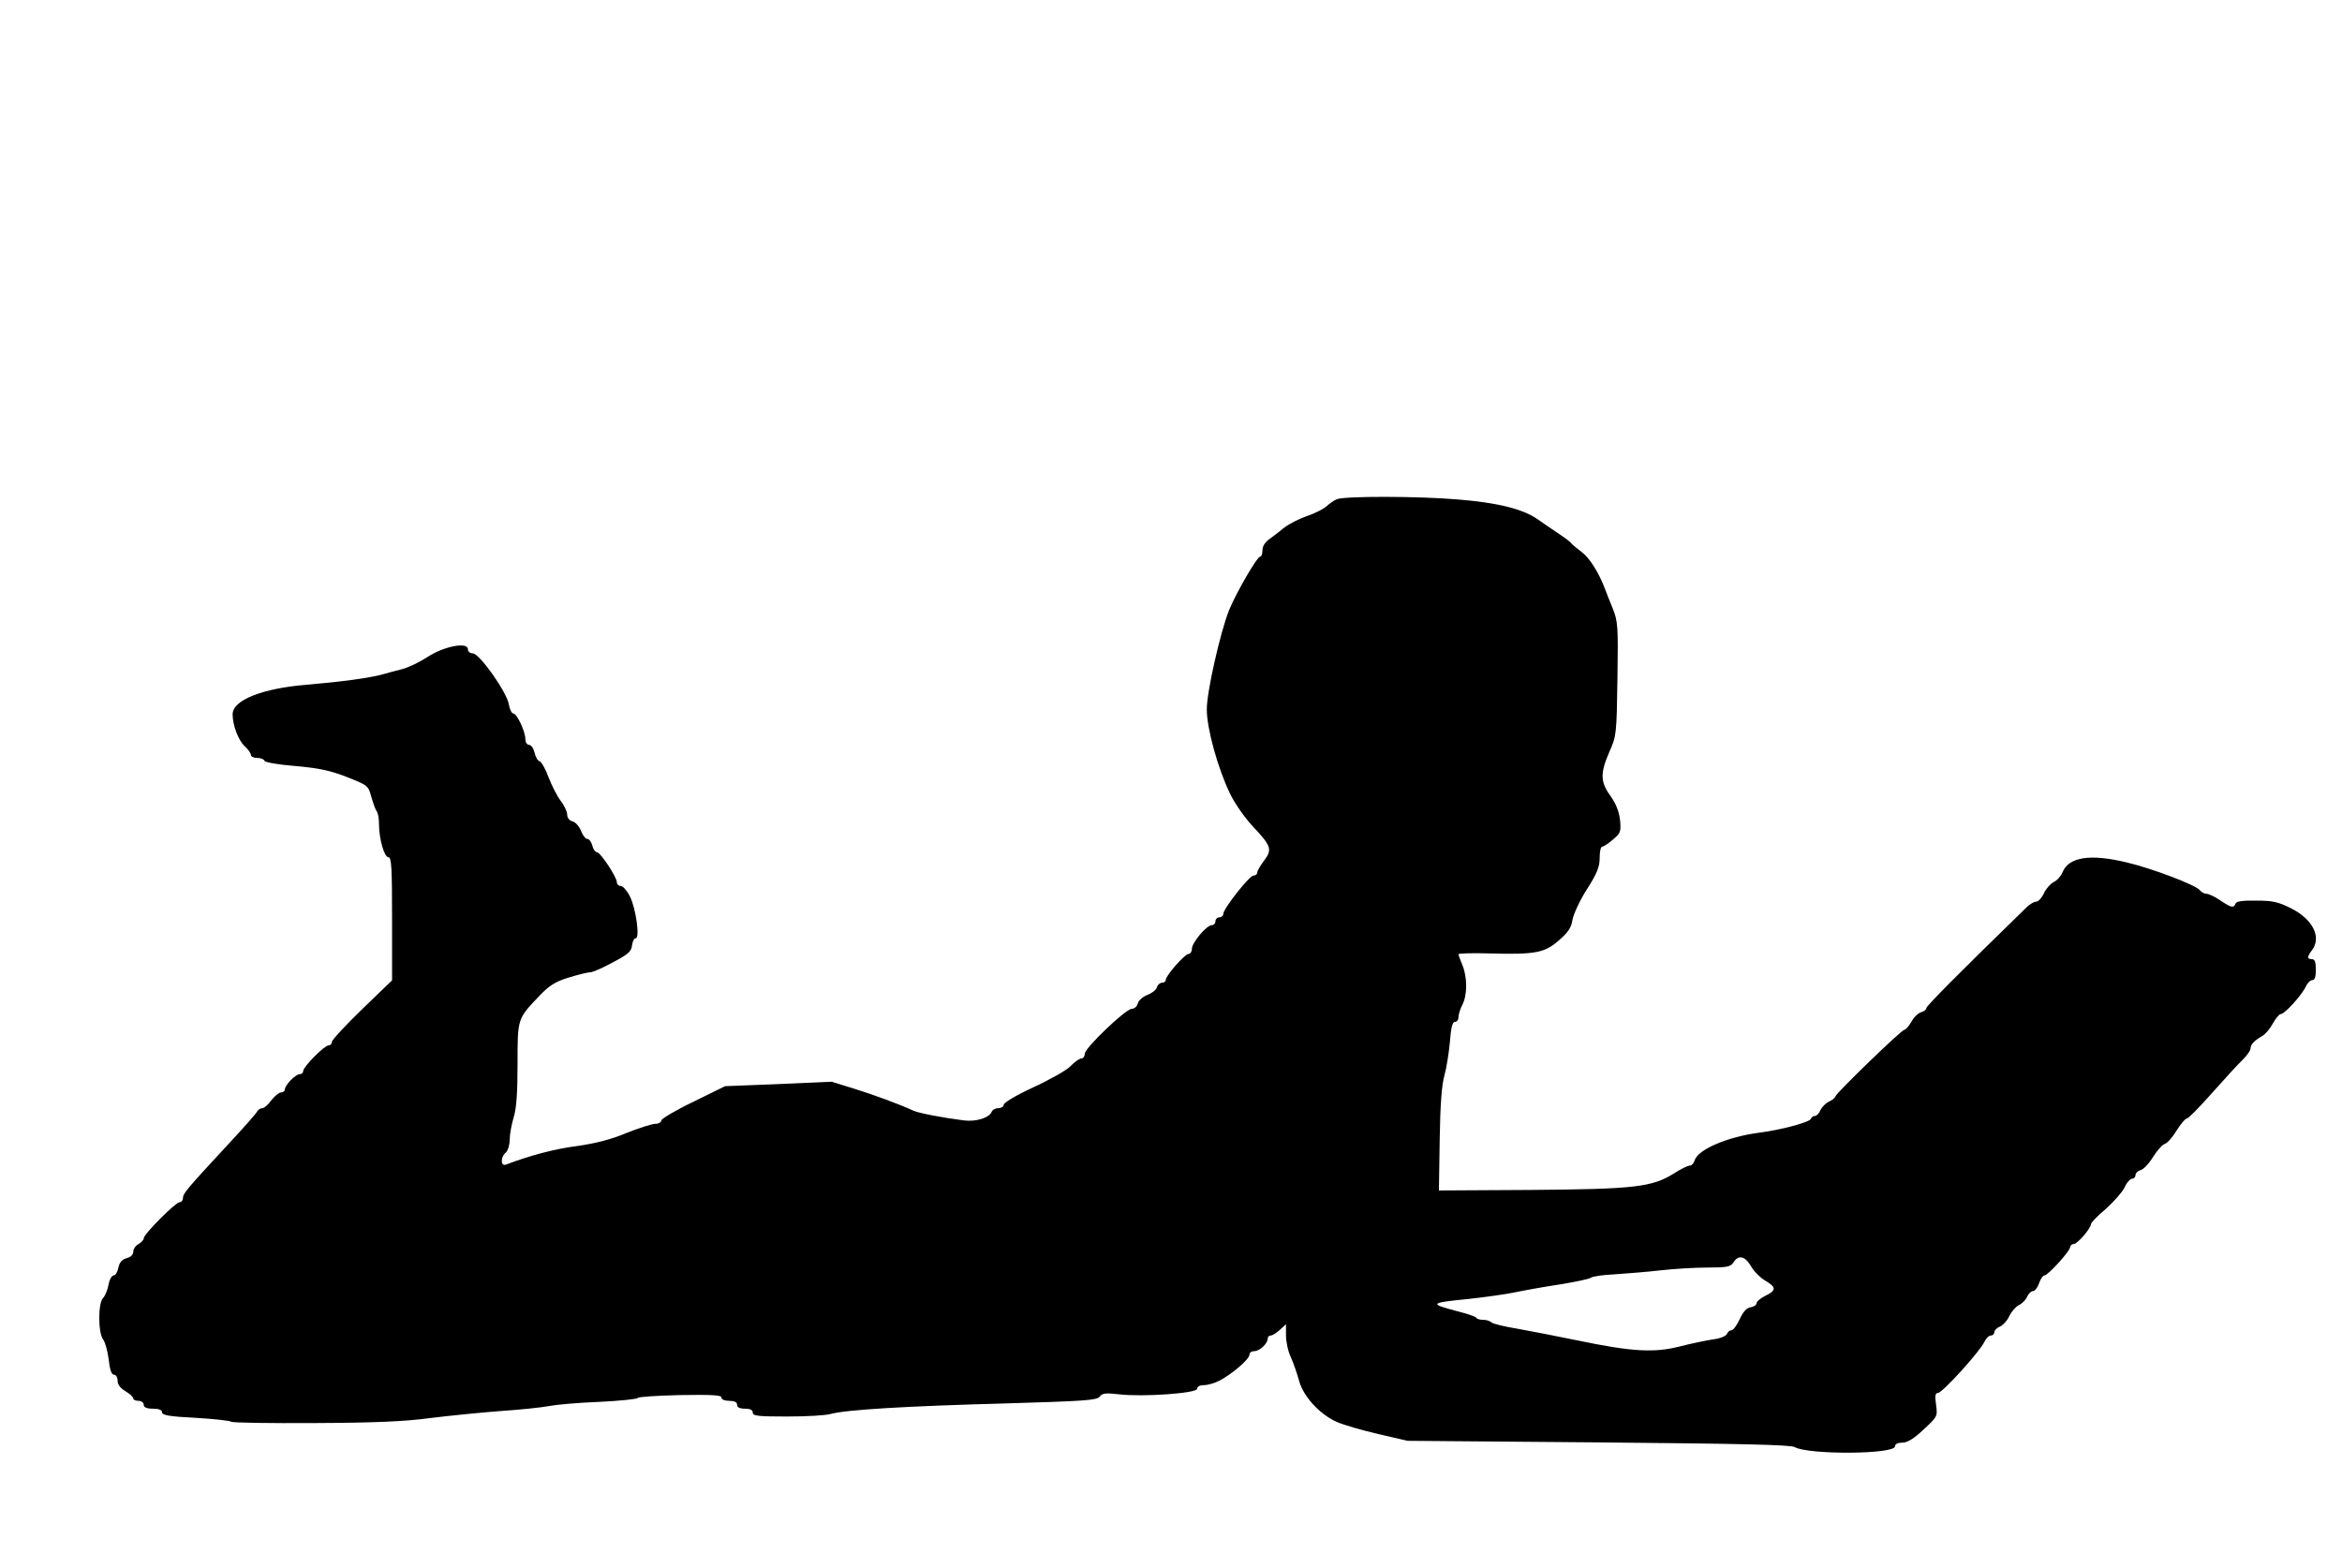
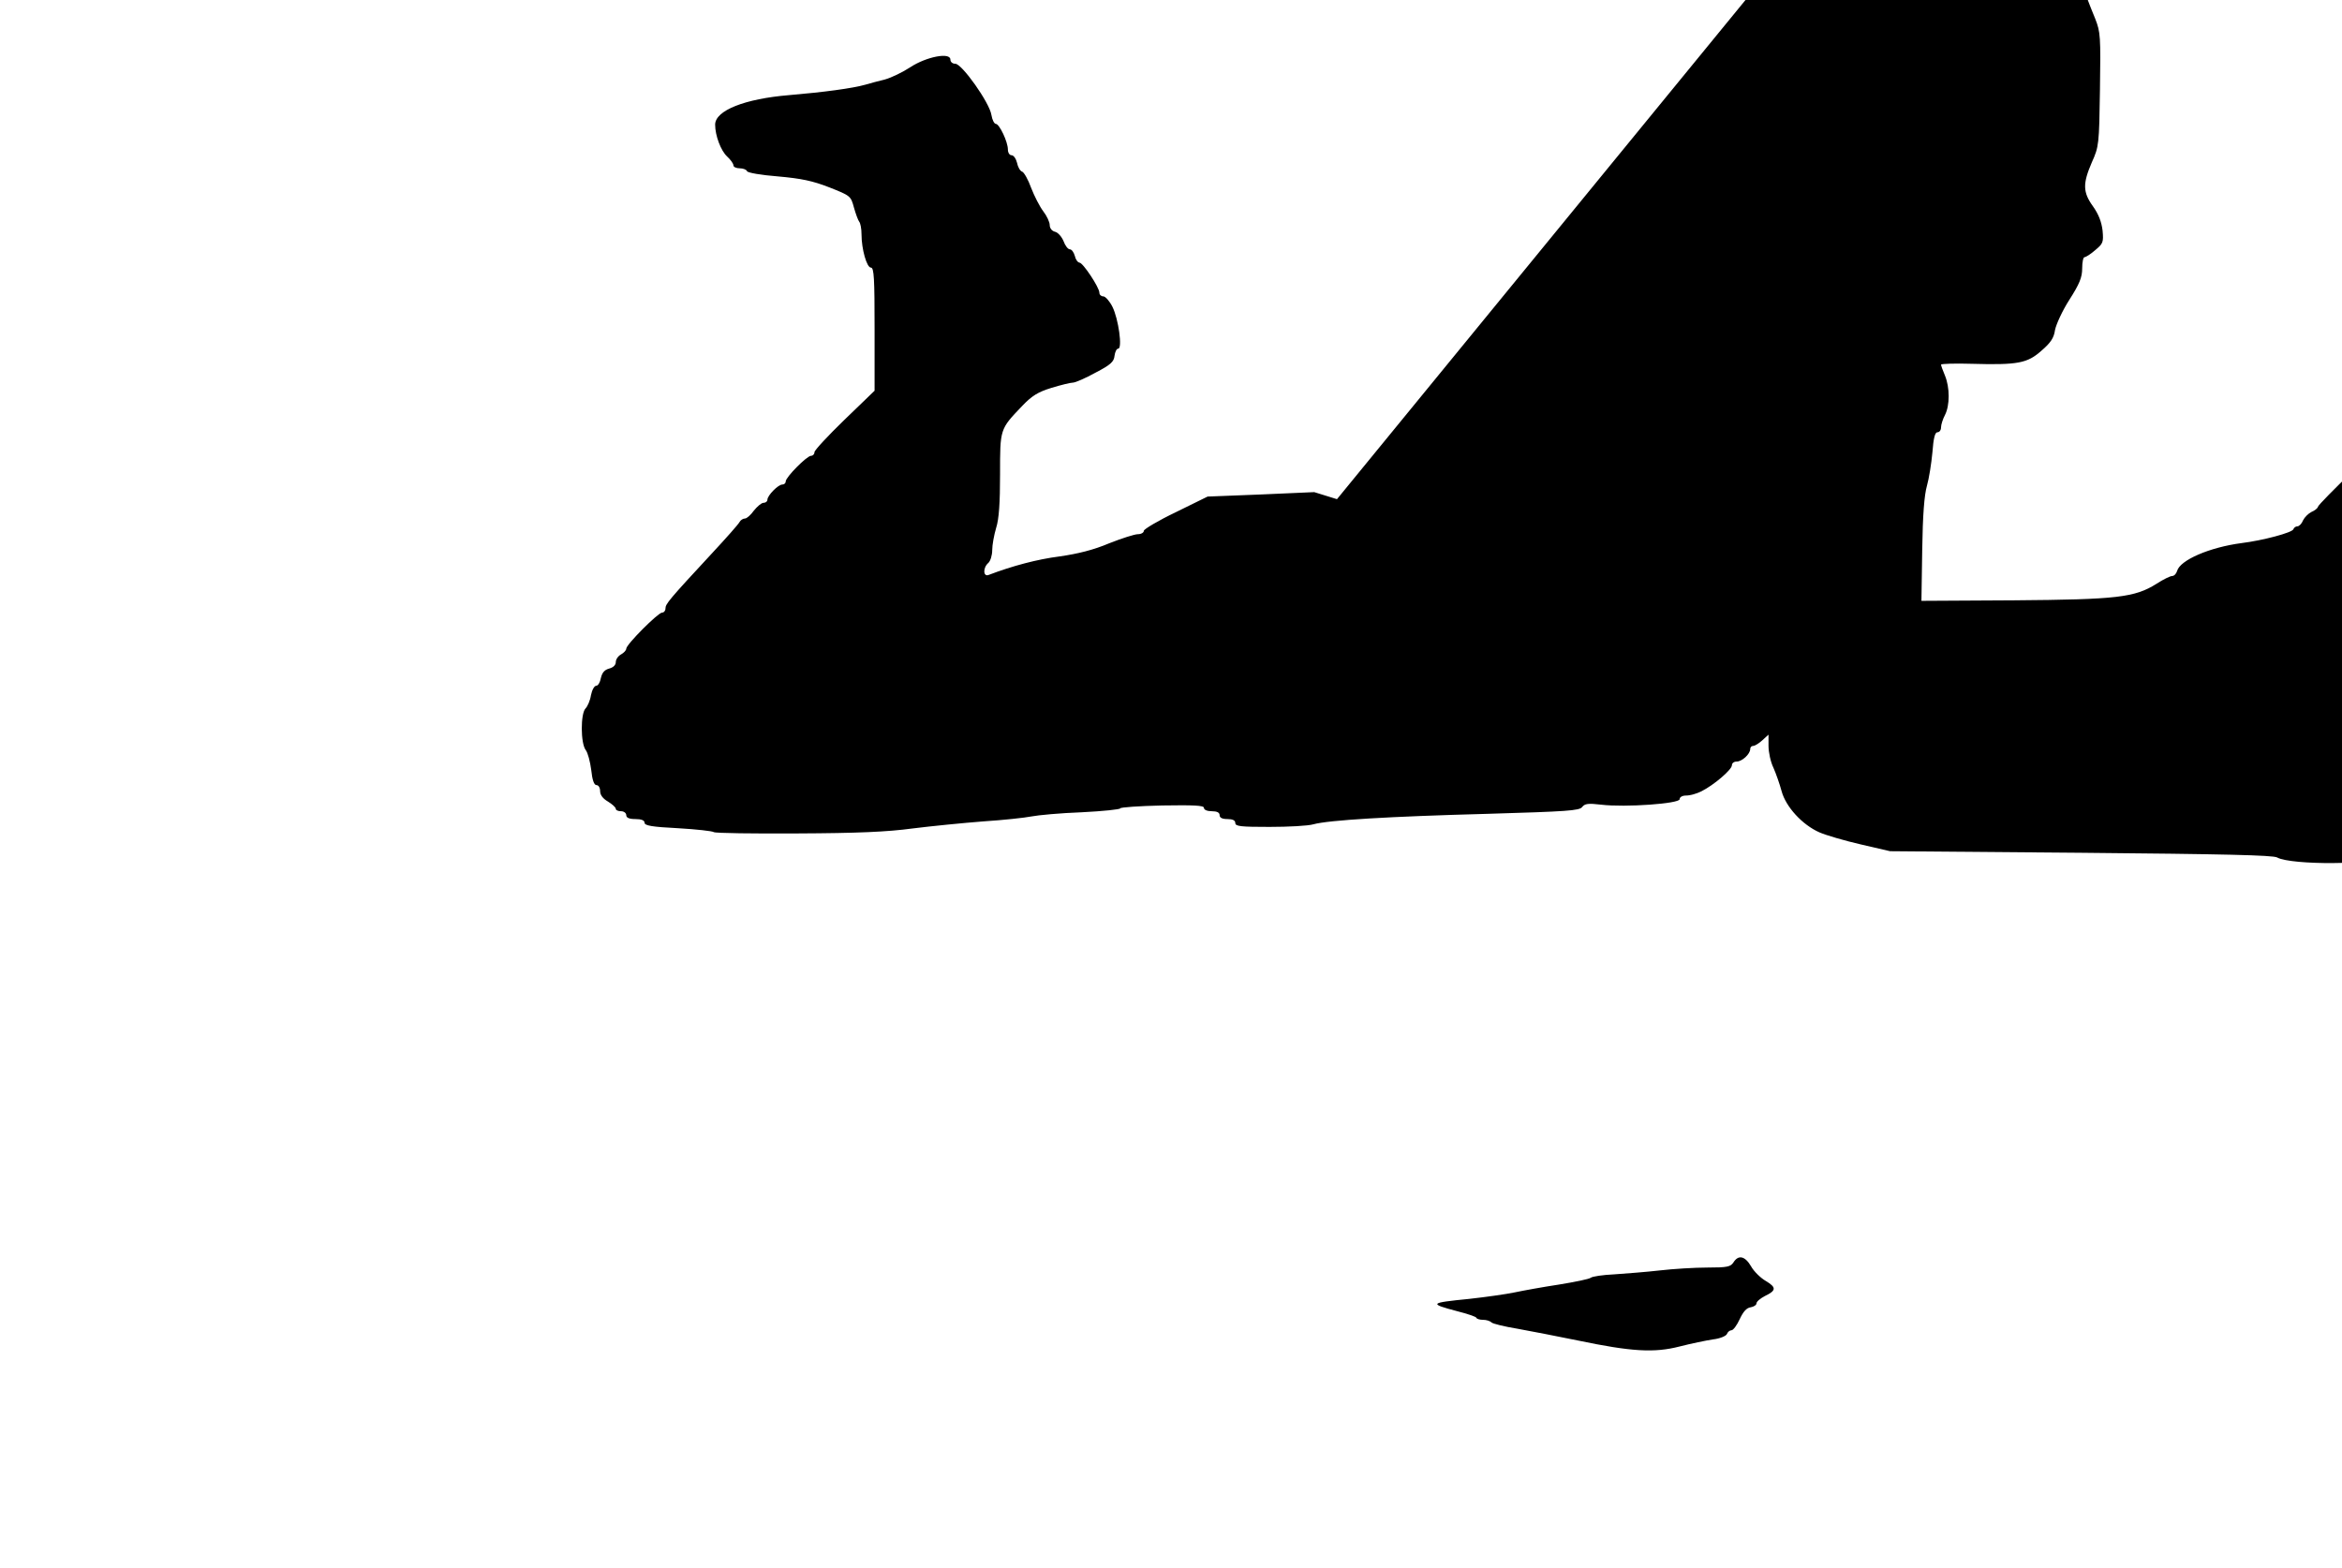
<svg xmlns="http://www.w3.org/2000/svg" version="1.0" width="896" height="600" viewBox="0 0 896 600" preserveAspectRatio="xMidYMid meet">
  <g transform="translate(0,600) scale(0.1,-0.1)" fill="#000000" stroke="none">
-     <path d="M5115 4090 c-11 -4 -29 -17 -41 -28 -11 -10 -45 -27 -75 -37 -29 -10 -68 -30 -86 -44 -17 -14 -43 -34 -57 -44 -16 -11 -26 -27 -26 -42 0 -14 -4 -25 -9 -25 -12 0 -93 -141 -119 -205 -34 -86 -86 -316 -85 -380 0 -73 42 -224 88 -320 19 -40 58 -95 89 -128 70 -74 74 -88 42 -130 -14 -19 -26 -39 -26 -45 0 -7 -6 -12 -14 -12 -16 0 -116 -127 -116 -147 0 -7 -7 -13 -15 -13 -8 0 -15 -7 -15 -15 0 -8 -6 -15 -14 -15 -20 0 -76 -67 -76 -90 0 -11 -6 -20 -13 -20 -14 0 -87 -83 -87 -99 0 -6 -6 -11 -14 -11 -8 0 -17 -8 -20 -18 -3 -10 -20 -23 -37 -29 -17 -7 -33 -21 -36 -32 -3 -12 -13 -21 -23 -21 -23 0 -180 -150 -180 -172 0 -10 -6 -18 -13 -18 -7 0 -26 -13 -41 -29 -15 -16 -79 -52 -142 -81 -63 -29 -114 -59 -114 -67 0 -7 -9 -13 -20 -13 -11 0 -23 -6 -26 -14 -9 -23 -60 -39 -106 -33 -80 10 -173 28 -193 37 -54 25 -149 60 -226 84 l-87 27 -204 -9 -204 -8 -122 -60 c-67 -32 -122 -65 -122 -71 0 -7 -10 -13 -23 -13 -12 0 -62 -16 -110 -35 -59 -25 -119 -40 -189 -50 -86 -11 -180 -36 -272 -71 -21 -8 -22 28 -1 46 8 7 15 29 15 49 0 20 7 58 15 85 11 34 15 96 15 205 0 175 -1 172 84 261 38 40 61 54 113 70 36 11 73 20 82 20 9 0 48 17 86 38 58 30 71 42 73 65 2 15 8 27 14 27 17 0 1 114 -22 160 -11 22 -27 40 -35 40 -8 0 -15 6 -15 14 0 20 -63 115 -76 115 -7 1 -15 12 -18 26 -4 14 -12 25 -19 25 -7 0 -18 14 -24 31 -7 17 -21 33 -32 36 -13 3 -21 14 -21 26 0 11 -11 35 -25 53 -13 17 -34 58 -46 89 -11 31 -27 59 -34 62 -8 2 -17 18 -20 34 -4 16 -13 29 -21 29 -8 0 -14 10 -14 22 0 29 -32 97 -46 98 -6 0 -14 15 -17 34 -7 47 -113 196 -138 196 -11 0 -19 7 -19 16 0 29 -92 11 -153 -29 -29 -19 -72 -40 -97 -47 -25 -6 -58 -15 -75 -20 -49 -14 -161 -29 -292 -40 -170 -14 -283 -59 -283 -113 0 -42 22 -100 46 -122 13 -12 24 -27 24 -34 0 -6 11 -11 24 -11 13 0 26 -5 28 -11 2 -6 54 -15 118 -20 90 -8 133 -17 197 -42 81 -32 82 -33 94 -77 7 -25 16 -49 20 -54 5 -6 9 -27 9 -49 0 -56 20 -127 36 -127 12 0 14 -42 14 -235 l0 -236 -115 -111 c-63 -61 -115 -117 -115 -124 0 -8 -6 -14 -13 -14 -16 0 -97 -82 -97 -98 0 -7 -6 -12 -13 -12 -16 0 -57 -42 -57 -58 0 -7 -7 -12 -15 -12 -8 0 -24 -14 -37 -30 -12 -17 -27 -30 -34 -30 -7 0 -17 -6 -21 -14 -4 -8 -51 -61 -104 -118 -166 -179 -179 -195 -179 -212 0 -9 -6 -16 -13 -16 -15 0 -137 -122 -137 -138 0 -6 -9 -16 -20 -22 -11 -6 -20 -19 -20 -29 0 -12 -10 -21 -25 -25 -18 -5 -27 -15 -32 -36 -3 -17 -11 -30 -18 -30 -7 0 -16 -16 -20 -36 -3 -20 -13 -43 -21 -51 -19 -20 -19 -133 1 -159 8 -10 17 -45 21 -76 4 -39 11 -58 20 -58 8 0 14 -10 14 -23 0 -15 11 -29 30 -40 16 -10 30 -22 30 -28 0 -5 9 -9 20 -9 11 0 20 -7 20 -15 0 -10 11 -15 35 -15 23 0 35 -5 35 -14 0 -11 28 -16 128 -21 70 -4 132 -11 137 -15 6 -4 150 -6 320 -5 230 1 344 6 440 19 72 9 193 21 270 27 77 5 160 14 185 19 25 5 111 13 193 16 81 4 147 11 147 15 0 4 72 9 160 11 123 2 160 0 160 -9 0 -8 13 -13 30 -13 20 0 30 -5 30 -15 0 -10 10 -15 30 -15 20 0 30 -5 30 -15 0 -13 21 -15 131 -15 73 0 148 4 168 10 58 16 291 30 666 40 303 9 352 12 362 26 10 13 23 15 73 9 93 -11 300 4 300 21 0 8 10 14 25 14 15 0 40 7 58 16 48 24 117 83 117 100 0 8 8 14 18 14 21 0 52 29 52 48 0 7 5 12 12 12 6 0 22 10 35 22 l23 21 0 -43 c0 -24 8 -62 19 -84 10 -23 24 -63 31 -89 16 -60 79 -129 145 -158 25 -11 97 -32 158 -46 l112 -26 730 -6 c547 -5 735 -9 751 -18 53 -30 384 -28 384 3 0 9 11 14 28 14 19 0 44 15 81 50 53 49 54 50 48 95 -5 35 -3 45 7 45 17 0 162 160 178 196 6 13 17 24 25 24 7 0 13 6 13 13 0 7 10 17 23 22 12 6 28 24 35 41 8 16 24 34 35 40 12 5 26 19 32 31 5 13 16 23 23 23 7 0 18 14 23 30 6 17 15 30 21 30 13 0 97 92 98 108 0 6 6 12 14 12 14 0 66 61 66 77 0 5 25 31 56 57 30 27 63 64 72 82 8 19 22 34 29 34 7 0 13 6 13 14 0 7 9 16 20 19 11 3 32 25 47 50 16 25 36 48 45 50 10 3 30 26 45 51 16 25 33 46 39 46 6 0 49 44 97 98 47 53 99 110 116 126 17 17 31 36 31 44 0 15 15 31 45 48 11 6 29 27 40 47 11 20 25 37 31 37 15 0 81 73 96 106 6 13 17 24 25 24 9 0 13 13 13 40 0 29 -4 40 -15 40 -19 0 -19 9 0 34 38 50 3 119 -79 160 -49 25 -71 30 -134 30 -52 1 -77 -3 -79 -11 -7 -19 -17 -16 -59 12 -20 14 -44 25 -52 25 -8 0 -20 6 -26 14 -16 20 -182 83 -279 106 -140 34 -222 21 -246 -37 -6 -15 -22 -33 -34 -38 -12 -6 -29 -25 -37 -42 -8 -18 -22 -33 -30 -33 -8 0 -23 -9 -35 -20 -261 -254 -385 -379 -385 -387 0 -6 -9 -13 -20 -16 -11 -3 -28 -19 -37 -36 -10 -17 -22 -31 -27 -31 -11 0 -260 -241 -264 -255 -1 -6 -13 -15 -25 -20 -12 -6 -26 -20 -32 -32 -5 -13 -15 -23 -22 -23 -6 0 -13 -5 -15 -11 -4 -13 -117 -43 -198 -53 -122 -16 -236 -65 -247 -107 -3 -10 -11 -19 -19 -19 -7 0 -34 -13 -60 -30 -83 -52 -150 -60 -544 -63 l-355 -2 3 195 c2 135 8 210 18 245 8 28 17 85 21 128 4 55 10 77 19 77 8 0 14 8 14 19 0 10 7 32 15 47 19 37 19 105 0 151 -8 19 -15 38 -15 42 0 3 53 5 117 3 177 -5 213 2 267 50 35 30 48 49 52 79 4 21 28 74 55 116 39 61 49 86 49 120 0 24 4 43 9 43 5 0 24 12 41 27 30 25 32 30 28 75 -4 33 -15 62 -37 93 -39 54 -39 87 -4 168 27 60 28 68 31 279 3 203 2 219 -18 270 -12 29 -25 62 -29 73 -23 62 -59 120 -90 143 -20 15 -39 31 -42 36 -4 5 -25 20 -47 35 -21 14 -57 38 -79 54 -57 40 -156 64 -306 76 -154 13 -433 13 -462 1z m1584 -2935 c11 -20 37 -45 56 -56 42 -25 41 -37 -3 -58 -17 -9 -32 -21 -32 -28 0 -6 -10 -13 -22 -15 -16 -2 -29 -17 -42 -45 -11 -24 -25 -43 -32 -43 -6 0 -14 -6 -17 -14 -3 -8 -27 -18 -54 -21 -26 -4 -84 -16 -127 -27 -97 -25 -184 -20 -390 23 -78 16 -181 36 -231 45 -49 8 -94 19 -99 24 -6 6 -20 10 -32 10 -12 0 -24 3 -26 8 -1 4 -34 15 -73 25 -110 29 -106 32 45 47 63 7 142 18 175 25 33 7 110 21 170 30 61 10 115 21 121 26 6 5 46 11 90 13 43 3 122 9 174 15 52 6 134 11 182 11 77 0 89 3 100 20 19 30 44 24 67 -15z" />
+     <path d="M5115 4090 l-87 27 -204 -9 -204 -8 -122 -60 c-67 -32 -122 -65 -122 -71 0 -7 -10 -13 -23 -13 -12 0 -62 -16 -110 -35 -59 -25 -119 -40 -189 -50 -86 -11 -180 -36 -272 -71 -21 -8 -22 28 -1 46 8 7 15 29 15 49 0 20 7 58 15 85 11 34 15 96 15 205 0 175 -1 172 84 261 38 40 61 54 113 70 36 11 73 20 82 20 9 0 48 17 86 38 58 30 71 42 73 65 2 15 8 27 14 27 17 0 1 114 -22 160 -11 22 -27 40 -35 40 -8 0 -15 6 -15 14 0 20 -63 115 -76 115 -7 1 -15 12 -18 26 -4 14 -12 25 -19 25 -7 0 -18 14 -24 31 -7 17 -21 33 -32 36 -13 3 -21 14 -21 26 0 11 -11 35 -25 53 -13 17 -34 58 -46 89 -11 31 -27 59 -34 62 -8 2 -17 18 -20 34 -4 16 -13 29 -21 29 -8 0 -14 10 -14 22 0 29 -32 97 -46 98 -6 0 -14 15 -17 34 -7 47 -113 196 -138 196 -11 0 -19 7 -19 16 0 29 -92 11 -153 -29 -29 -19 -72 -40 -97 -47 -25 -6 -58 -15 -75 -20 -49 -14 -161 -29 -292 -40 -170 -14 -283 -59 -283 -113 0 -42 22 -100 46 -122 13 -12 24 -27 24 -34 0 -6 11 -11 24 -11 13 0 26 -5 28 -11 2 -6 54 -15 118 -20 90 -8 133 -17 197 -42 81 -32 82 -33 94 -77 7 -25 16 -49 20 -54 5 -6 9 -27 9 -49 0 -56 20 -127 36 -127 12 0 14 -42 14 -235 l0 -236 -115 -111 c-63 -61 -115 -117 -115 -124 0 -8 -6 -14 -13 -14 -16 0 -97 -82 -97 -98 0 -7 -6 -12 -13 -12 -16 0 -57 -42 -57 -58 0 -7 -7 -12 -15 -12 -8 0 -24 -14 -37 -30 -12 -17 -27 -30 -34 -30 -7 0 -17 -6 -21 -14 -4 -8 -51 -61 -104 -118 -166 -179 -179 -195 -179 -212 0 -9 -6 -16 -13 -16 -15 0 -137 -122 -137 -138 0 -6 -9 -16 -20 -22 -11 -6 -20 -19 -20 -29 0 -12 -10 -21 -25 -25 -18 -5 -27 -15 -32 -36 -3 -17 -11 -30 -18 -30 -7 0 -16 -16 -20 -36 -3 -20 -13 -43 -21 -51 -19 -20 -19 -133 1 -159 8 -10 17 -45 21 -76 4 -39 11 -58 20 -58 8 0 14 -10 14 -23 0 -15 11 -29 30 -40 16 -10 30 -22 30 -28 0 -5 9 -9 20 -9 11 0 20 -7 20 -15 0 -10 11 -15 35 -15 23 0 35 -5 35 -14 0 -11 28 -16 128 -21 70 -4 132 -11 137 -15 6 -4 150 -6 320 -5 230 1 344 6 440 19 72 9 193 21 270 27 77 5 160 14 185 19 25 5 111 13 193 16 81 4 147 11 147 15 0 4 72 9 160 11 123 2 160 0 160 -9 0 -8 13 -13 30 -13 20 0 30 -5 30 -15 0 -10 10 -15 30 -15 20 0 30 -5 30 -15 0 -13 21 -15 131 -15 73 0 148 4 168 10 58 16 291 30 666 40 303 9 352 12 362 26 10 13 23 15 73 9 93 -11 300 4 300 21 0 8 10 14 25 14 15 0 40 7 58 16 48 24 117 83 117 100 0 8 8 14 18 14 21 0 52 29 52 48 0 7 5 12 12 12 6 0 22 10 35 22 l23 21 0 -43 c0 -24 8 -62 19 -84 10 -23 24 -63 31 -89 16 -60 79 -129 145 -158 25 -11 97 -32 158 -46 l112 -26 730 -6 c547 -5 735 -9 751 -18 53 -30 384 -28 384 3 0 9 11 14 28 14 19 0 44 15 81 50 53 49 54 50 48 95 -5 35 -3 45 7 45 17 0 162 160 178 196 6 13 17 24 25 24 7 0 13 6 13 13 0 7 10 17 23 22 12 6 28 24 35 41 8 16 24 34 35 40 12 5 26 19 32 31 5 13 16 23 23 23 7 0 18 14 23 30 6 17 15 30 21 30 13 0 97 92 98 108 0 6 6 12 14 12 14 0 66 61 66 77 0 5 25 31 56 57 30 27 63 64 72 82 8 19 22 34 29 34 7 0 13 6 13 14 0 7 9 16 20 19 11 3 32 25 47 50 16 25 36 48 45 50 10 3 30 26 45 51 16 25 33 46 39 46 6 0 49 44 97 98 47 53 99 110 116 126 17 17 31 36 31 44 0 15 15 31 45 48 11 6 29 27 40 47 11 20 25 37 31 37 15 0 81 73 96 106 6 13 17 24 25 24 9 0 13 13 13 40 0 29 -4 40 -15 40 -19 0 -19 9 0 34 38 50 3 119 -79 160 -49 25 -71 30 -134 30 -52 1 -77 -3 -79 -11 -7 -19 -17 -16 -59 12 -20 14 -44 25 -52 25 -8 0 -20 6 -26 14 -16 20 -182 83 -279 106 -140 34 -222 21 -246 -37 -6 -15 -22 -33 -34 -38 -12 -6 -29 -25 -37 -42 -8 -18 -22 -33 -30 -33 -8 0 -23 -9 -35 -20 -261 -254 -385 -379 -385 -387 0 -6 -9 -13 -20 -16 -11 -3 -28 -19 -37 -36 -10 -17 -22 -31 -27 -31 -11 0 -260 -241 -264 -255 -1 -6 -13 -15 -25 -20 -12 -6 -26 -20 -32 -32 -5 -13 -15 -23 -22 -23 -6 0 -13 -5 -15 -11 -4 -13 -117 -43 -198 -53 -122 -16 -236 -65 -247 -107 -3 -10 -11 -19 -19 -19 -7 0 -34 -13 -60 -30 -83 -52 -150 -60 -544 -63 l-355 -2 3 195 c2 135 8 210 18 245 8 28 17 85 21 128 4 55 10 77 19 77 8 0 14 8 14 19 0 10 7 32 15 47 19 37 19 105 0 151 -8 19 -15 38 -15 42 0 3 53 5 117 3 177 -5 213 2 267 50 35 30 48 49 52 79 4 21 28 74 55 116 39 61 49 86 49 120 0 24 4 43 9 43 5 0 24 12 41 27 30 25 32 30 28 75 -4 33 -15 62 -37 93 -39 54 -39 87 -4 168 27 60 28 68 31 279 3 203 2 219 -18 270 -12 29 -25 62 -29 73 -23 62 -59 120 -90 143 -20 15 -39 31 -42 36 -4 5 -25 20 -47 35 -21 14 -57 38 -79 54 -57 40 -156 64 -306 76 -154 13 -433 13 -462 1z m1584 -2935 c11 -20 37 -45 56 -56 42 -25 41 -37 -3 -58 -17 -9 -32 -21 -32 -28 0 -6 -10 -13 -22 -15 -16 -2 -29 -17 -42 -45 -11 -24 -25 -43 -32 -43 -6 0 -14 -6 -17 -14 -3 -8 -27 -18 -54 -21 -26 -4 -84 -16 -127 -27 -97 -25 -184 -20 -390 23 -78 16 -181 36 -231 45 -49 8 -94 19 -99 24 -6 6 -20 10 -32 10 -12 0 -24 3 -26 8 -1 4 -34 15 -73 25 -110 29 -106 32 45 47 63 7 142 18 175 25 33 7 110 21 170 30 61 10 115 21 121 26 6 5 46 11 90 13 43 3 122 9 174 15 52 6 134 11 182 11 77 0 89 3 100 20 19 30 44 24 67 -15z" />
  </g>
</svg>